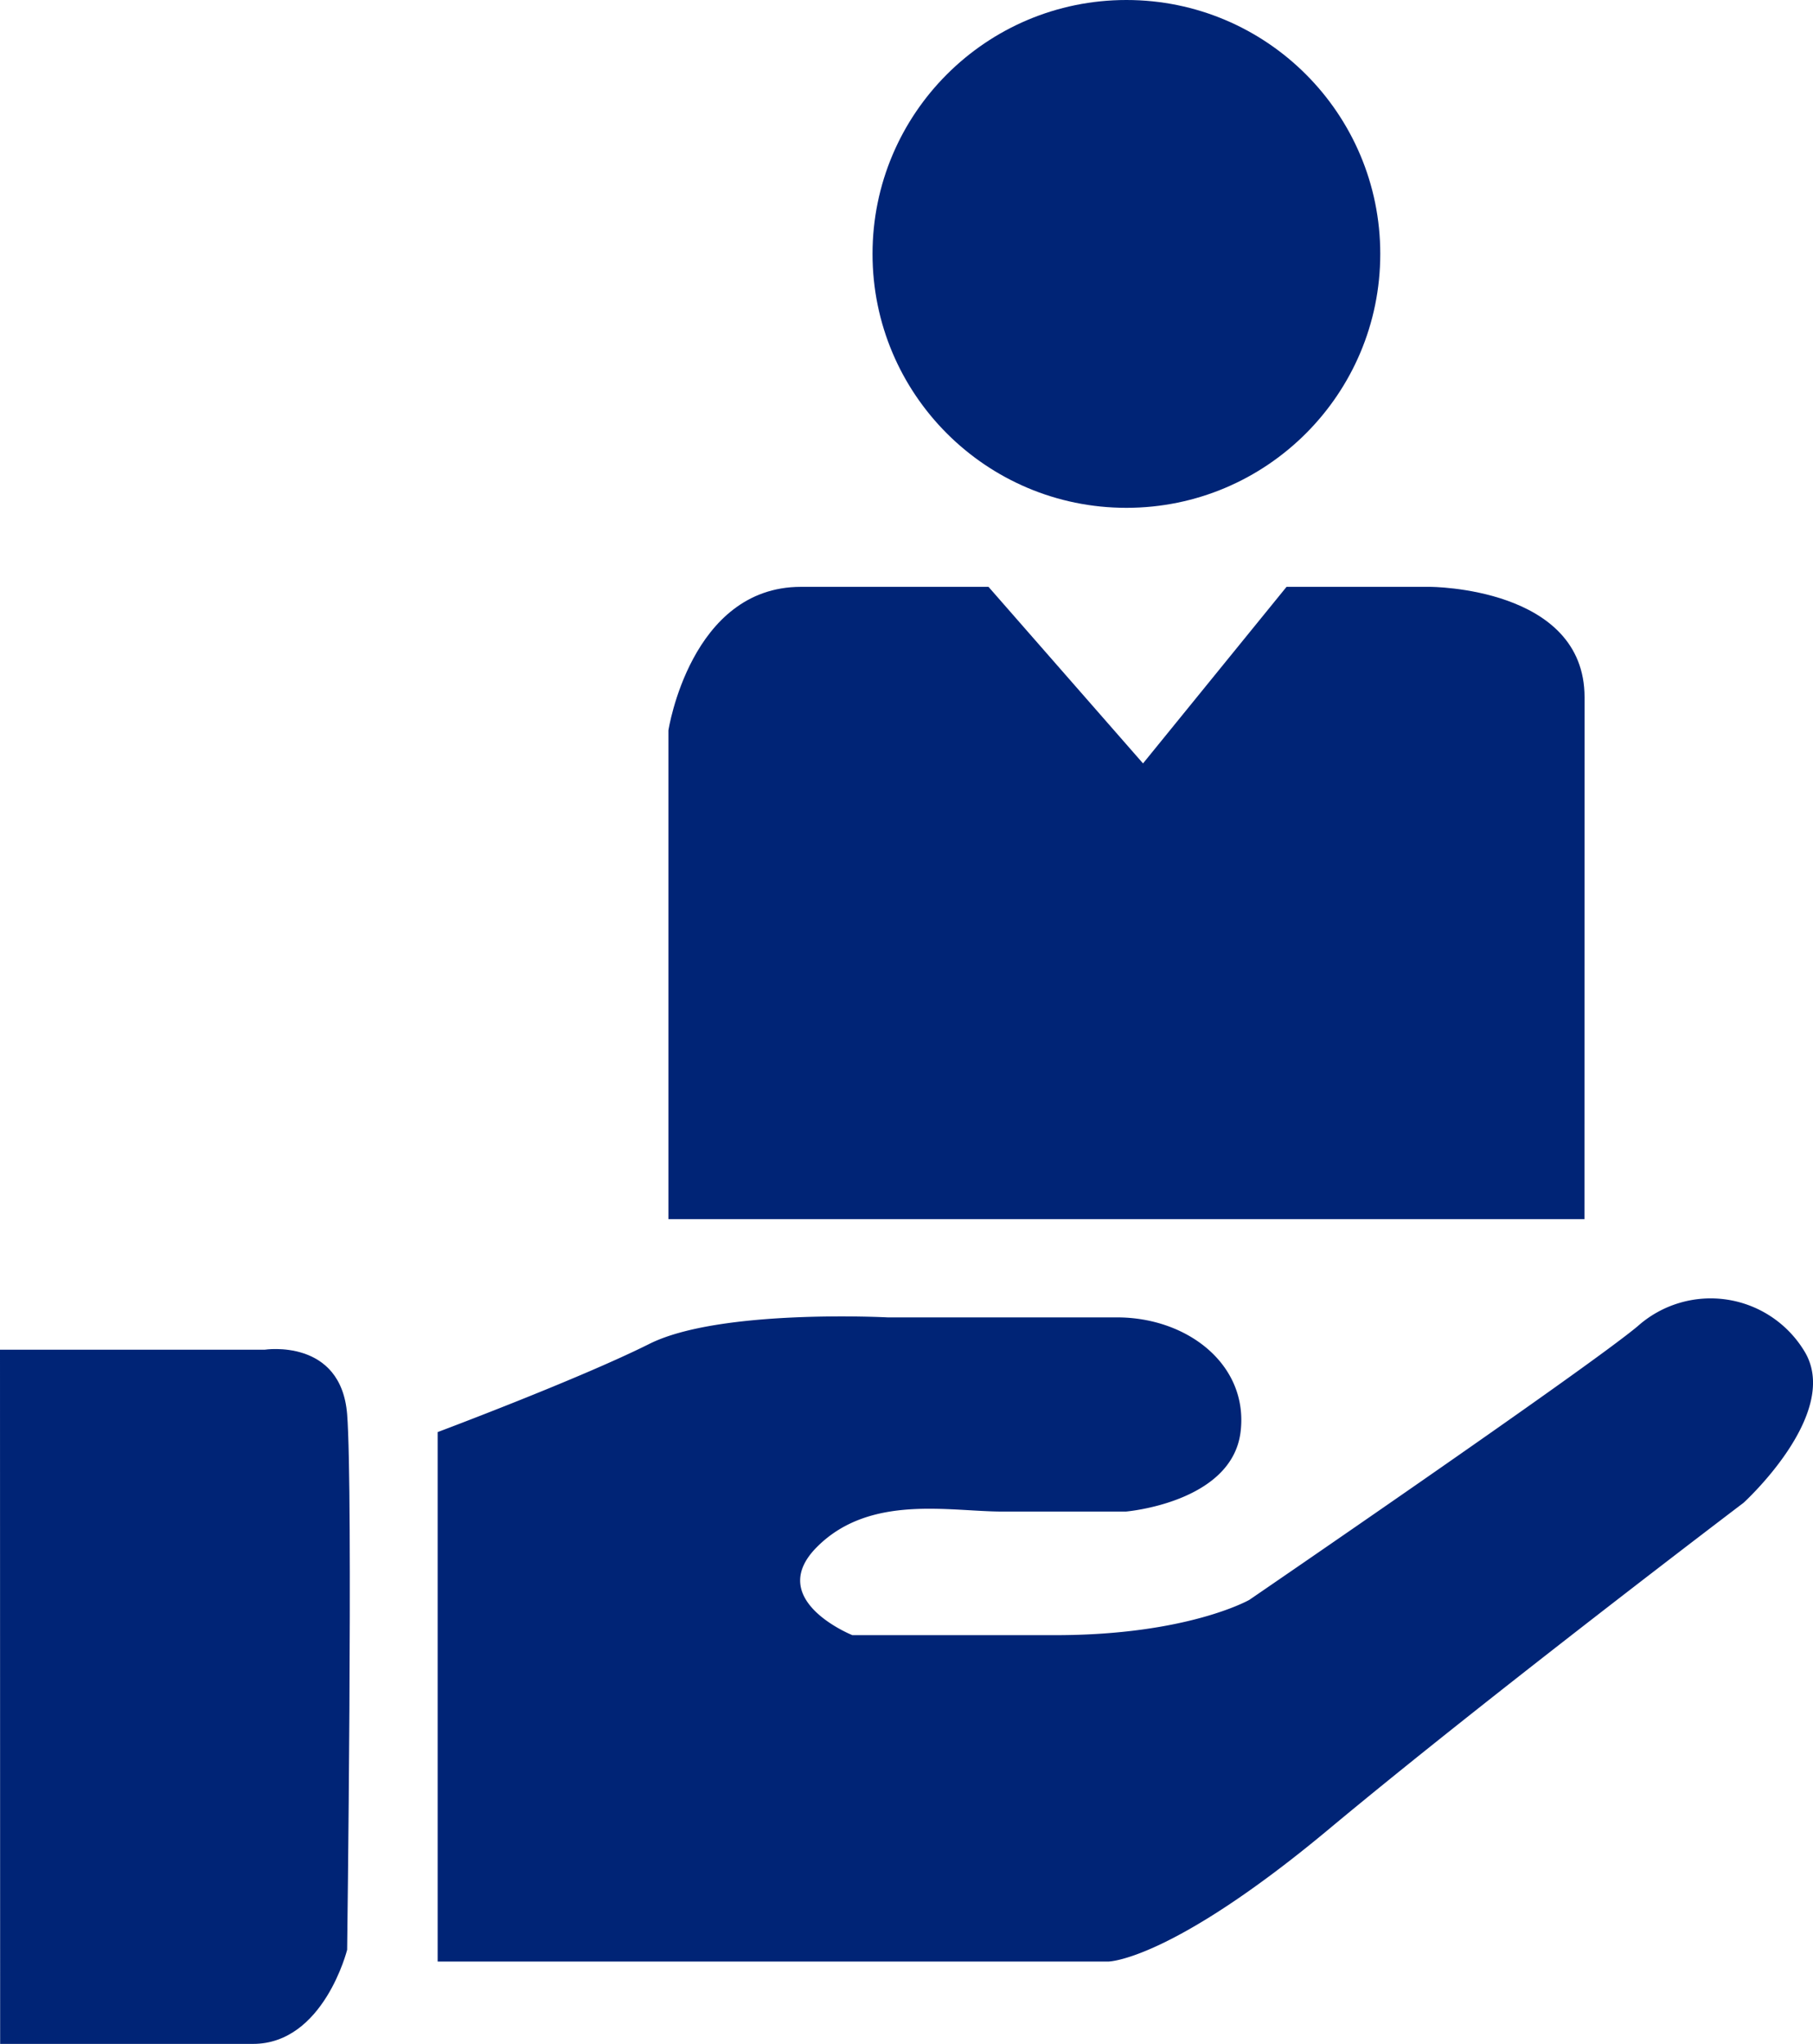
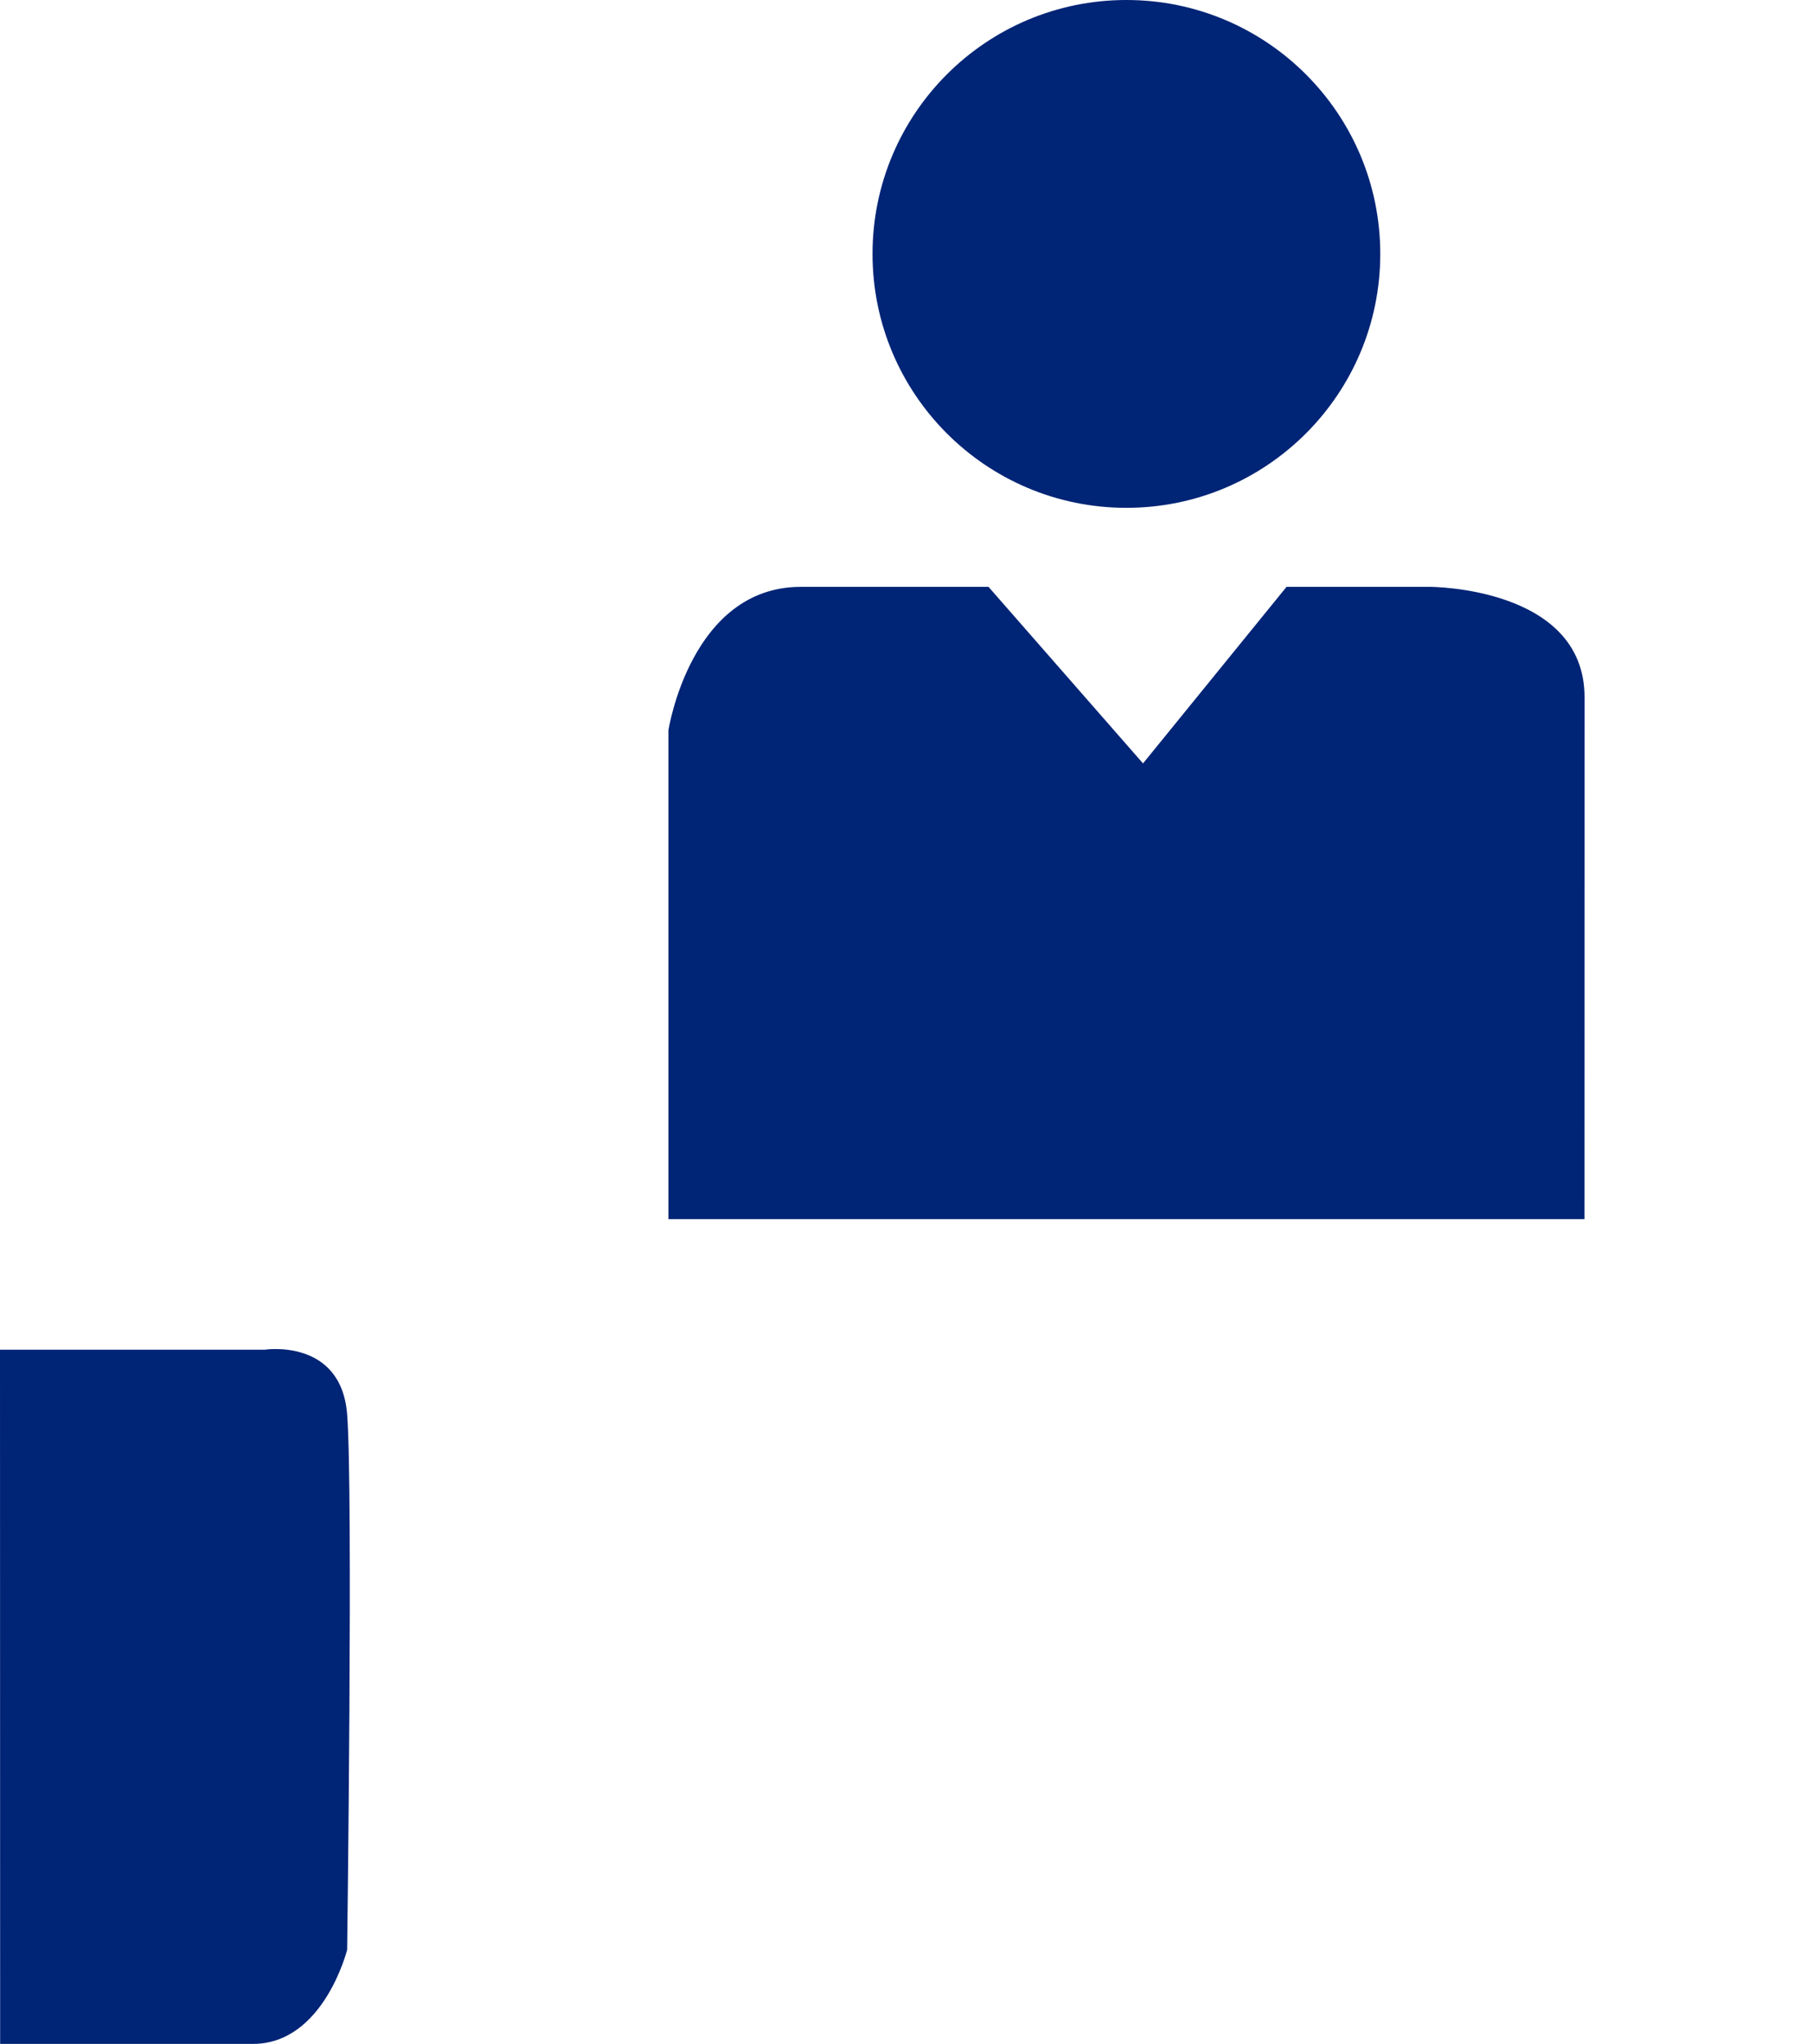
<svg xmlns="http://www.w3.org/2000/svg" width="76" height="85.664" viewBox="0 0 76 85.664">
  <g transform="translate(-159.145 -344.335)">
-     <path d="M168.058,377.036v22.191h28.11s2.589,0,9.246-5.547S222.8,380,222.8,380s4.069-3.7,2.589-6.289a4.594,4.594,0,0,0-7.029-1.11c-2.22,1.85-16.275,11.466-16.275,11.466s-2.587,1.48-8.136,1.48h-8.506s-3.7-1.48-1.48-3.7,5.547-1.48,7.766-1.48h5.179s4.437-.37,4.807-3.329c.35-2.8-2.2-4.809-5.177-4.809H186.92s-7.027-.37-9.986,1.11S168.058,377.036,168.058,377.036Z" transform="translate(9.433 27.32)" fill="#002476" />
    <path d="M159.145,372.537h11.1s3.2-.493,3.452,2.712,0,22.439,0,22.439-.987,3.944-3.946,3.944h-10.6Z" transform="translate(0 28.366)" fill="#002476" />
    <g transform="translate(187.162 344.335)">
      <path d="M211.35,383.268h-38.4V362.782s.926-6.014,5.551-6.014h7.867l6.477,7.4,6.016-7.4h6.016s6.477,0,6.477,4.627Z" transform="translate(-172.947 -332.172)" fill="#002476" />
      <circle cx="10.642" cy="10.642" r="10.642" transform="translate(8.559)" fill="#002476" />
    </g>
  </g>
</svg>